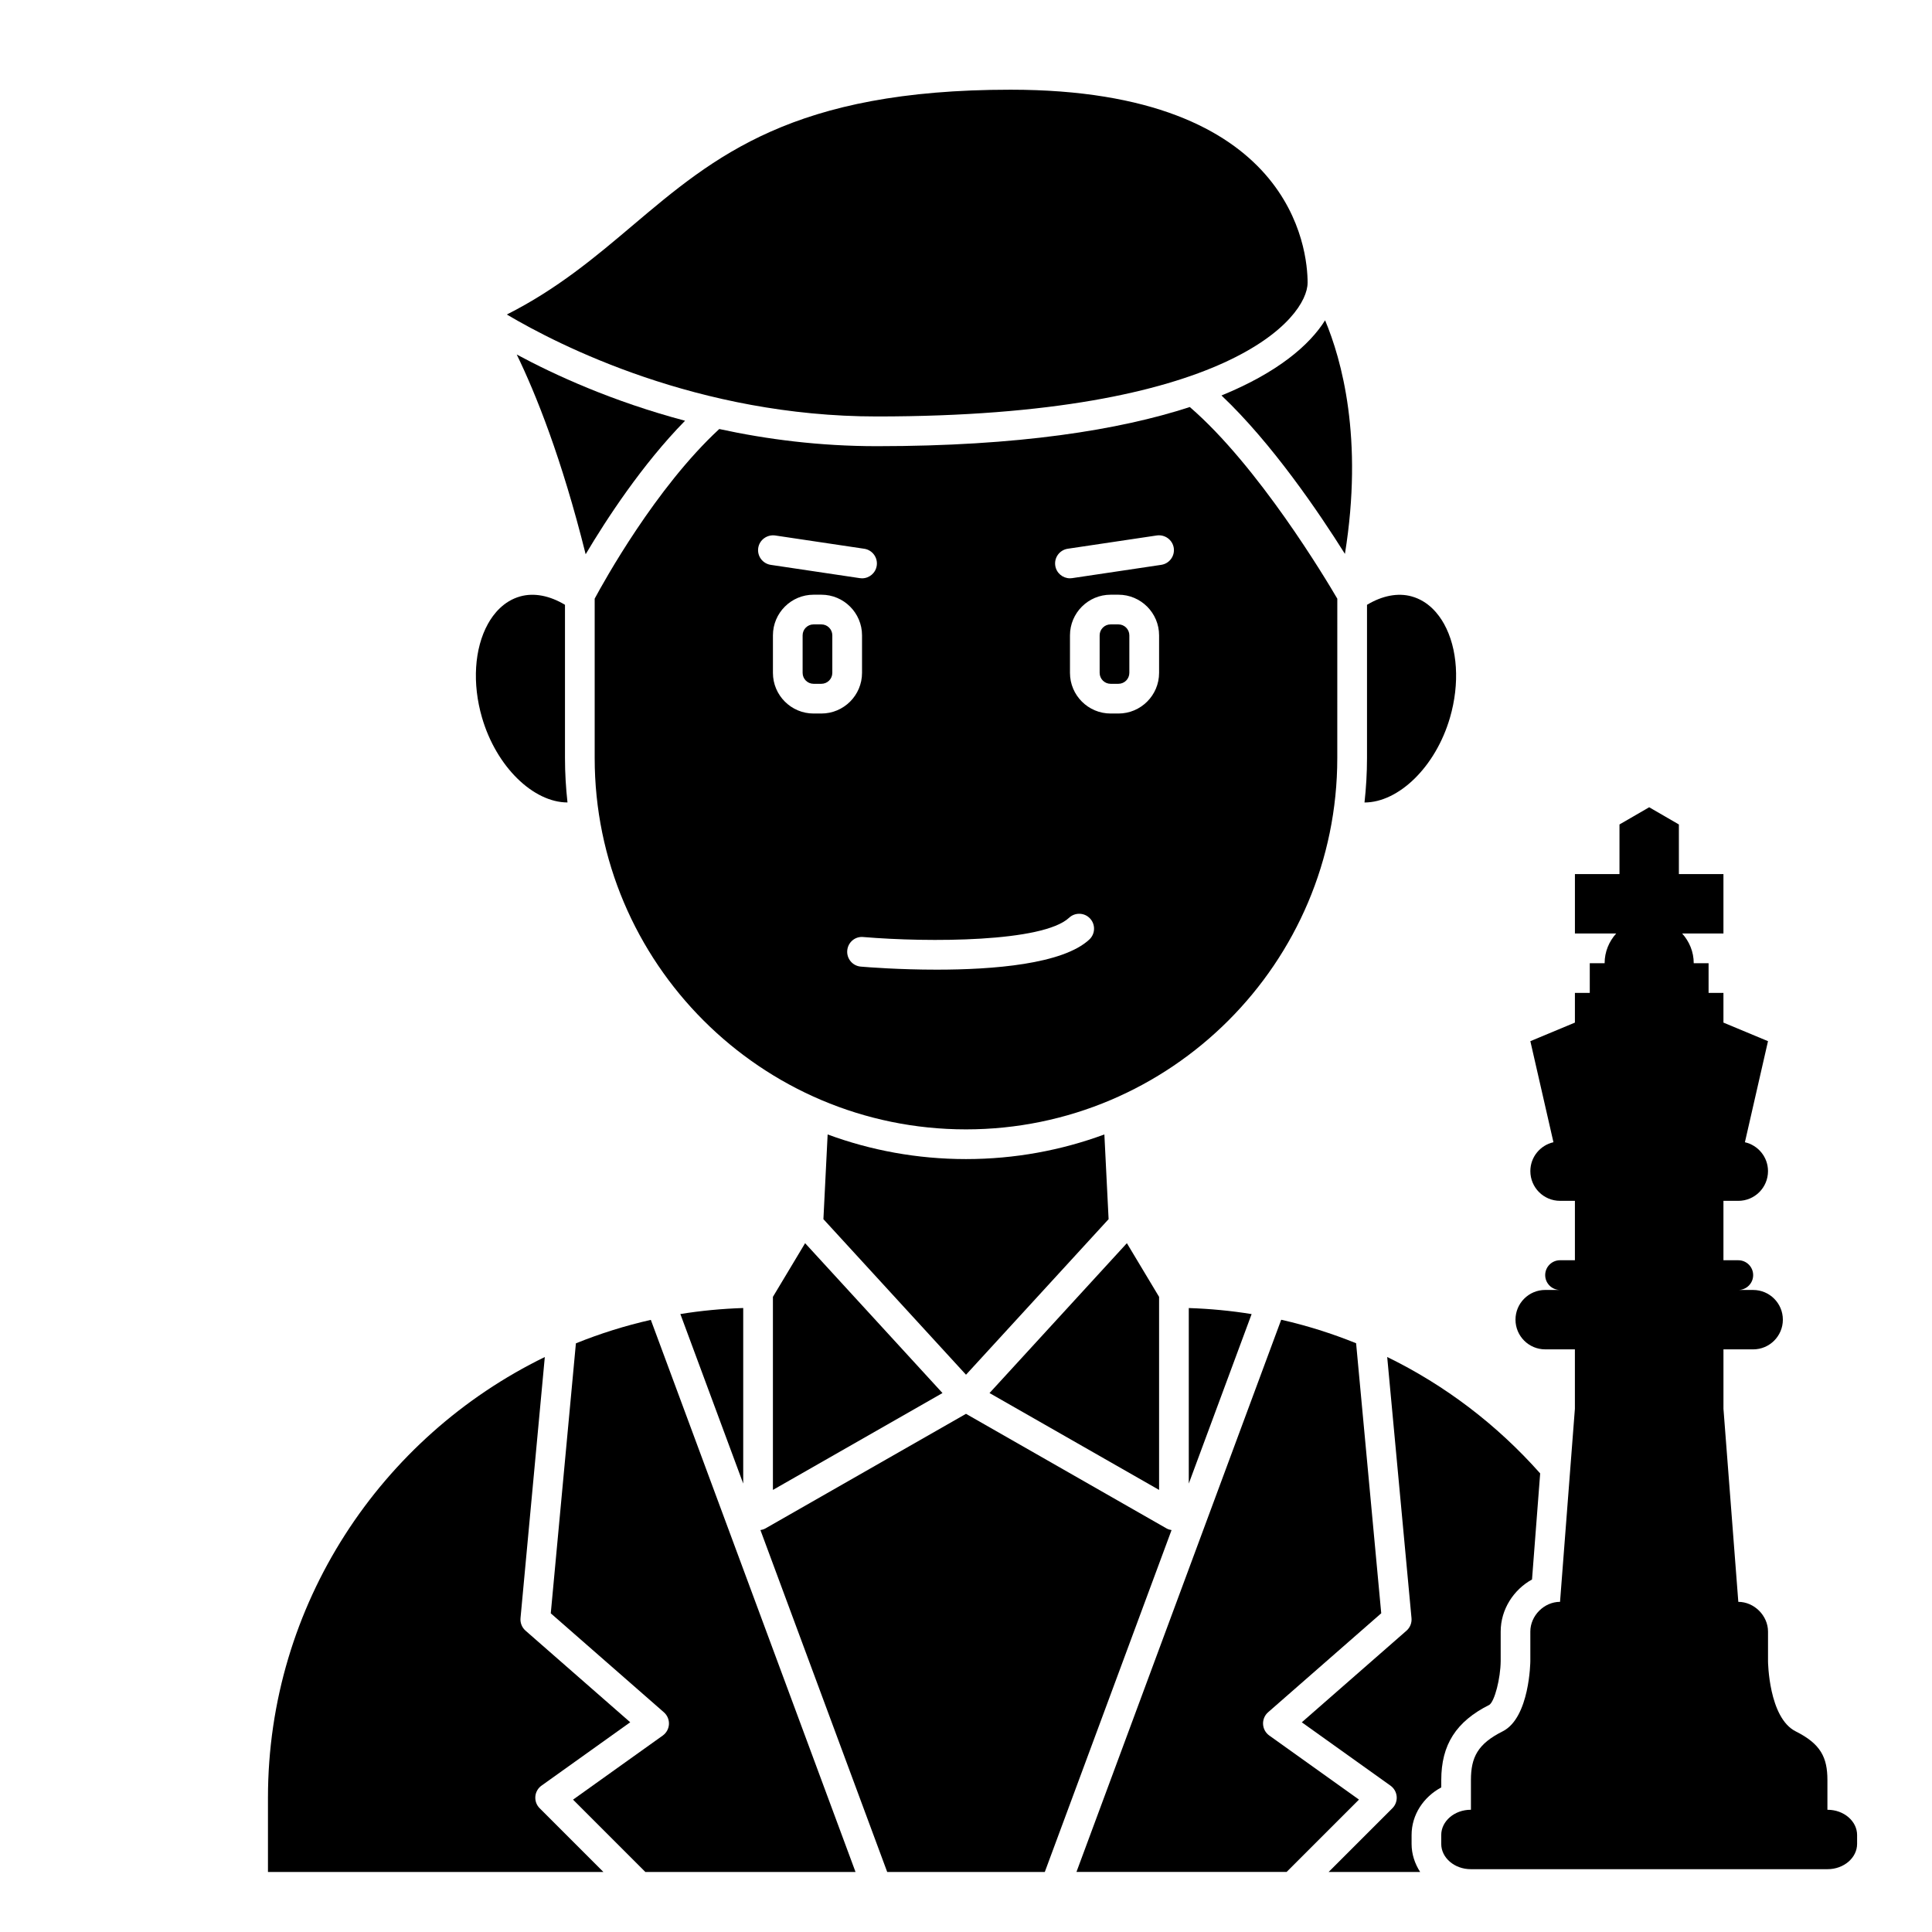
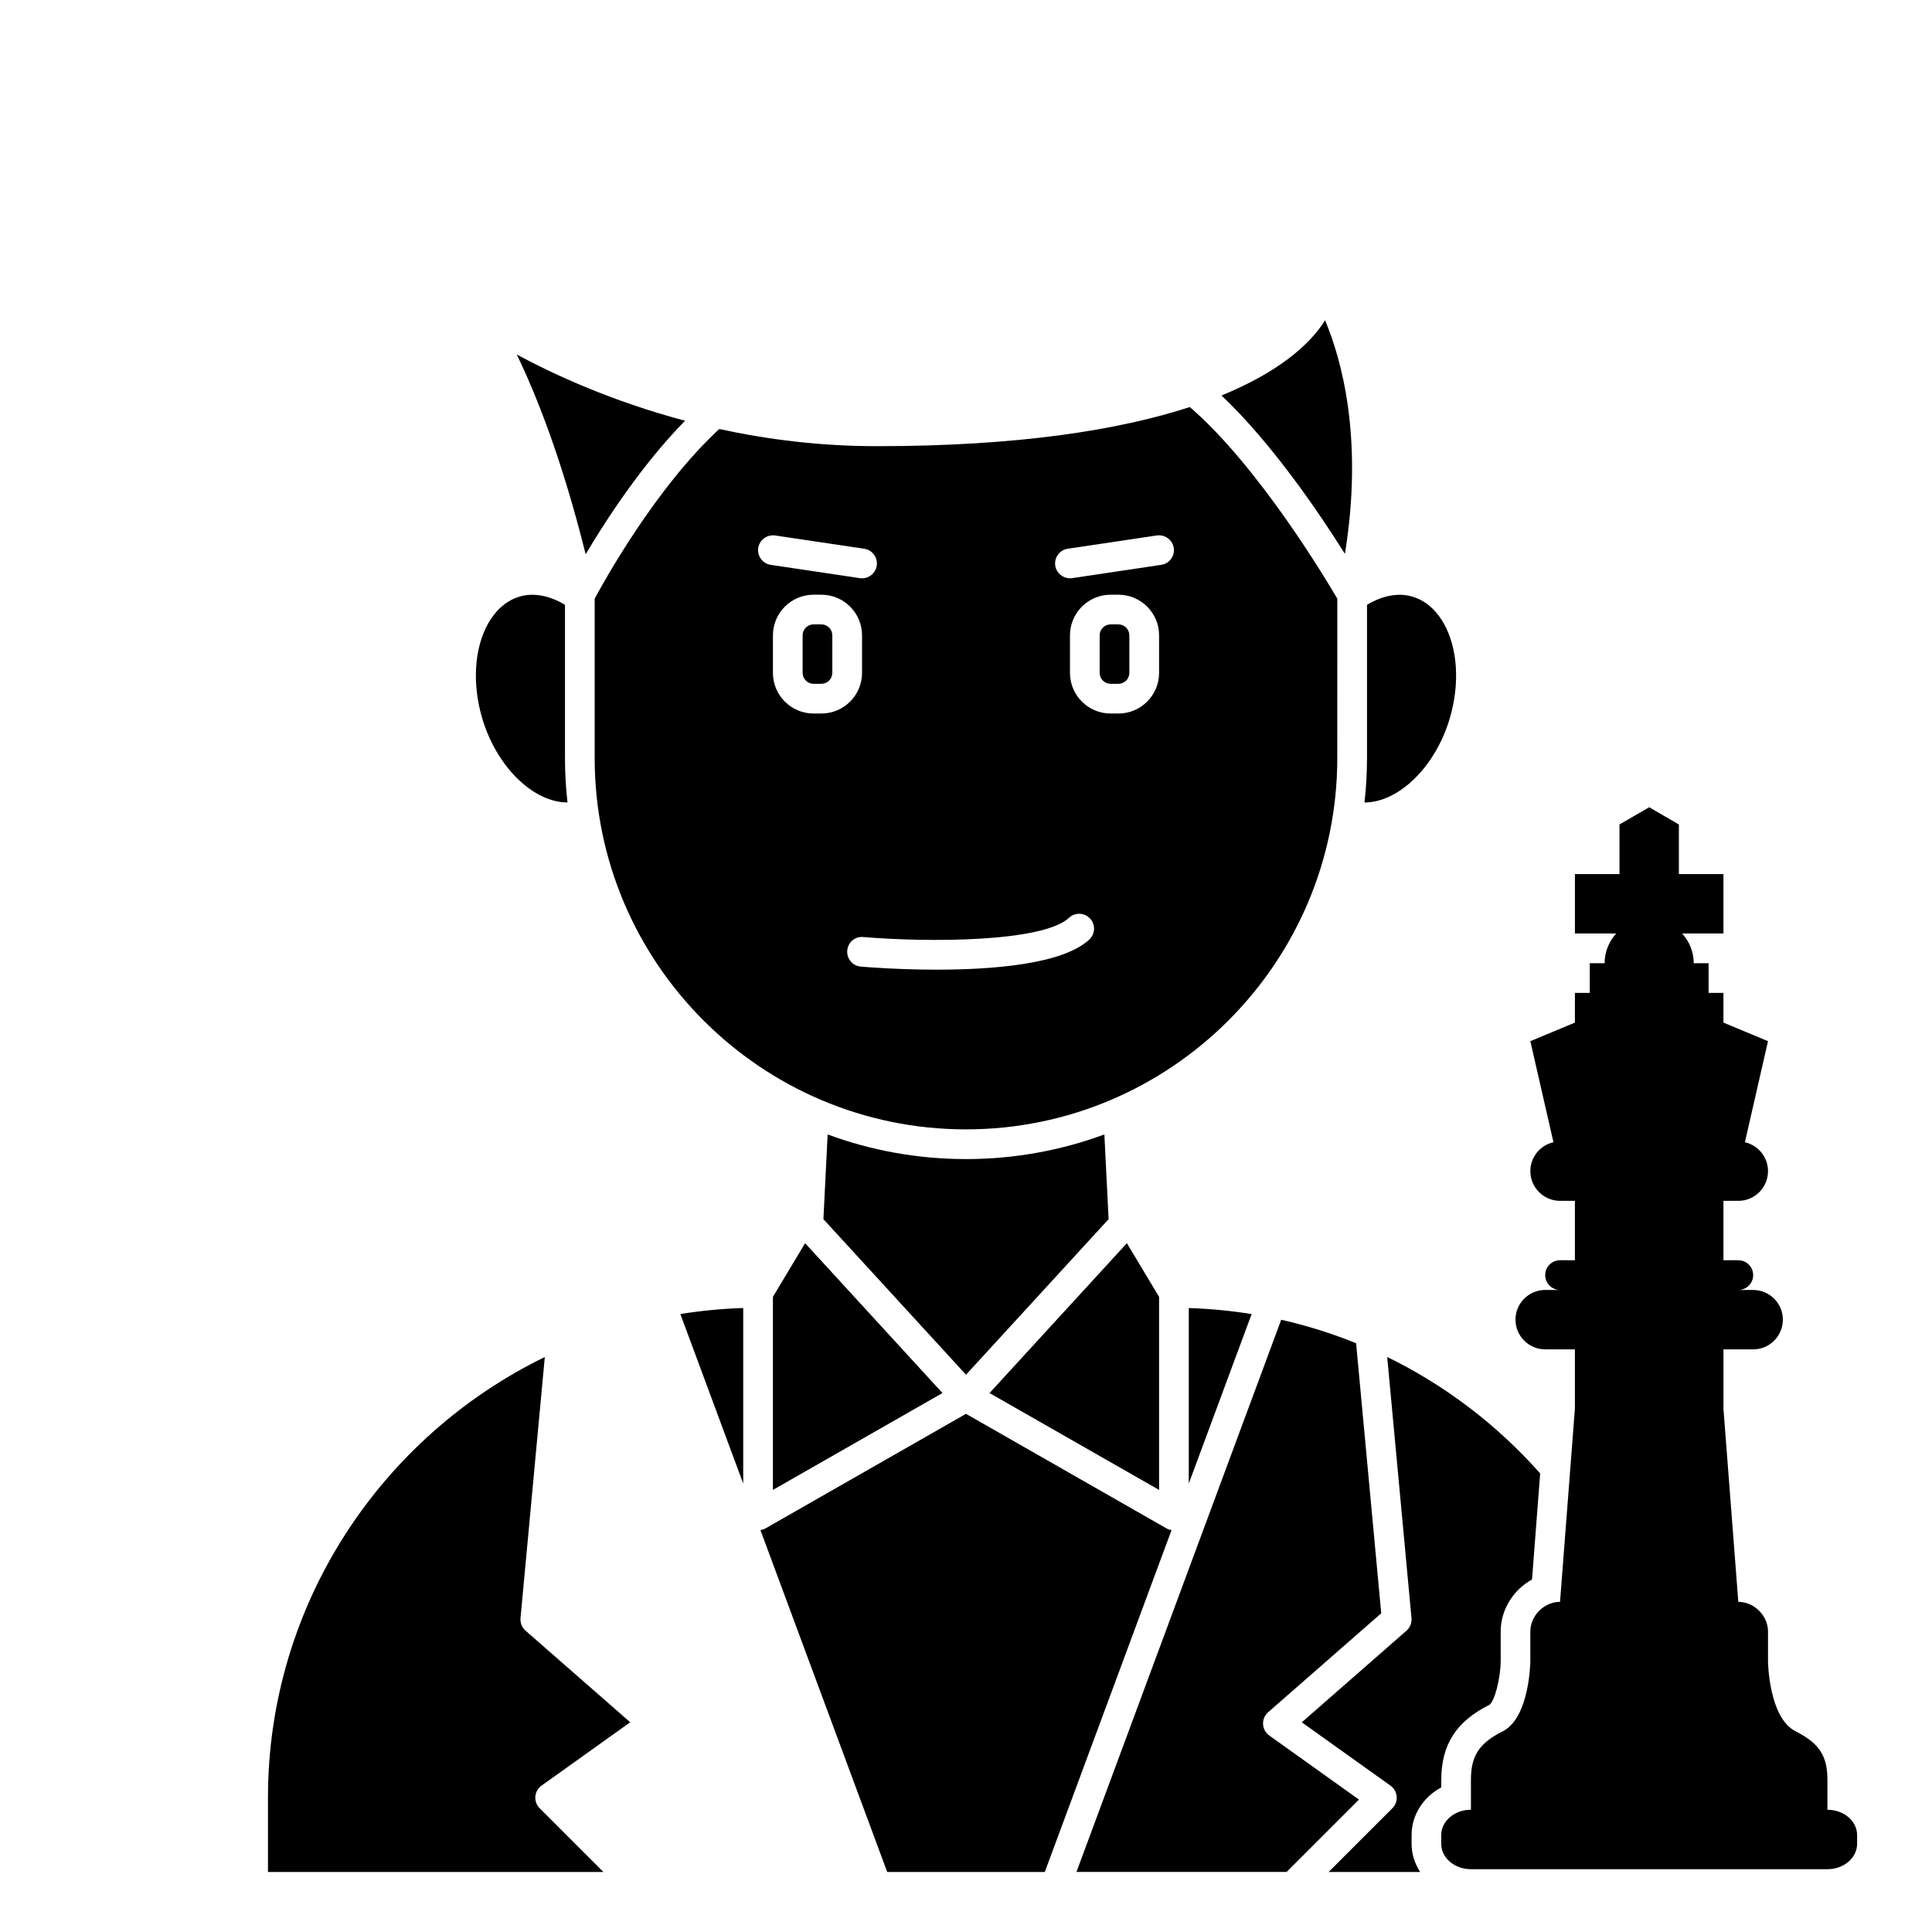
<svg xmlns="http://www.w3.org/2000/svg" fill="#000000" width="800px" height="800px" version="1.1" viewBox="144 144 512 512">
  <g>
    <path d="m459.04 537.16 16.652-44.914c-5.473-0.891-11.031-1.414-16.652-1.602z" />
    <path d="m437.79 467.09-1.121-22.449c-11.438 4.219-23.785 6.527-36.668 6.527s-25.234-2.305-36.668-6.527l-1.121 22.449 37.789 41.227z" />
    <path d="m348.83 487.68v51.164l44.938-25.672-36.406-39.715z" />
    <path d="m498.4 302.66c-3.086-5.289-20.965-35.172-39.09-50.793-18.723 6.098-45.453 10.375-82.926 10.375-15.129 0-29.152-1.801-41.77-4.547-16.84 15.551-30.617 40.484-33.016 44.953v42.25c0 54.258 44.141 98.398 98.398 98.398 54.258 0 98.398-44.141 98.398-98.398zm-153.46-13.445c0.324-2.148 2.34-3.598 4.477-3.312l23.617 3.523c2.148 0.324 3.633 2.328 3.312 4.477-0.293 1.953-1.973 3.356-3.891 3.356-0.191 0-0.391-0.016-0.586-0.043l-23.617-3.523c-2.152-0.328-3.633-2.332-3.312-4.477zm14.664 43.875c-5.938 0-10.77-4.832-10.77-10.77v-9.945c0-5.941 4.832-10.773 10.77-10.773h2.07c5.941 0 10.773 4.832 10.773 10.77v9.945c0 5.941-4.832 10.773-10.773 10.773zm73.078 59.891c-7.043 6.566-25.617 7.988-40.434 7.988-9.91 0-18.137-0.637-20.129-0.809-2.164-0.18-3.769-2.082-3.594-4.25 0.18-2.164 2.047-3.805 4.254-3.59 17.395 1.465 47.59 1.371 54.535-5.102 1.586-1.484 4.082-1.398 5.562 0.195s1.395 4.086-0.195 5.566zm18.488-70.66c0 5.938-4.836 10.77-10.773 10.77h-2.07c-5.941 0-10.773-4.832-10.773-10.77v-9.945c0-5.941 4.832-10.773 10.773-10.773h2.07c5.938 0 10.773 4.832 10.773 10.77zm0.578-28.633-23.617 3.523c-0.195 0.027-0.395 0.043-0.586 0.043-1.918 0-3.598-1.402-3.891-3.356-0.32-2.148 1.16-4.152 3.312-4.477l23.617-3.523c2.133-0.293 4.152 1.164 4.477 3.312 0.32 2.148-1.16 4.152-3.312 4.477z" />
    <path d="m451.17 487.68-8.535-14.223-36.402 39.715 44.938 25.672z" />
    <path d="m528.26 334.18c2.629-9.043 2.043-18.324-1.574-24.844-1.465-2.633-4.133-6.031-8.551-7.273-3.707-1.039-7.856-0.188-11.863 2.219v40.617c0 3.981-0.238 7.902-0.664 11.77 9.023-0.004 18.848-9.41 22.652-22.488z" />
    <path d="m440.39 309.47h-2.07c-1.598 0-2.902 1.301-2.902 2.898v9.945c0 1.602 1.305 2.902 2.902 2.902h2.07c1.598 0 2.898-1.301 2.898-2.898v-9.945c0-1.602-1.301-2.902-2.898-2.902z" />
    <path d="m500.42 290.79c4.953-30.688-0.895-51.523-5.258-61.906-4.133 6.606-12.613 13.859-27.457 19.922 13.402 12.668 25.898 31.121 32.715 41.984z" />
    <path d="m361.67 309.47h-2.07c-1.598 0-2.898 1.301-2.898 2.898v9.945c0 1.602 1.301 2.902 2.898 2.902h2.07c1.602 0 2.902-1.301 2.902-2.898v-9.945c0-1.602-1.301-2.902-2.902-2.902z" />
    <path d="m280.94 237.95c5.074 10.453 11.914 27.457 18.266 52.93 5.469-9.207 14.965-23.789 26.34-35.379-19.258-5.113-34.59-12.152-44.605-17.551z" />
    <path d="m453.15 549.05-53.152-30.371-53.152 30.371c-0.414 0.234-0.867 0.363-1.324 0.438l33.598 90.609h41.758l33.594-90.609c-0.457-0.074-0.91-0.199-1.32-0.438z" />
-     <path d="m296.62 500-6.66 71.547 29.977 26.227c0.906 0.793 1.398 1.957 1.34 3.156-0.059 1.203-0.664 2.309-1.645 3.012l-23.77 16.98 19.172 19.176h55.691l-54.25-146.32c-6.836 1.551-13.469 3.637-19.855 6.219z" />
    <path d="m480.37 603.93c-0.98-0.699-1.586-1.805-1.645-3.012-0.059-1.199 0.434-2.367 1.34-3.156l29.977-26.227-6.66-71.562c-6.422-2.594-13.051-4.688-19.848-6.227l-54.262 146.34h55.691l19.176-19.176z" />
    <path d="m340.96 537.16v-46.523c-5.648 0.188-11.211 0.711-16.656 1.598z" />
-     <path d="m490.53 218.94c0-8.547-3.793-51.168-78.719-51.168-57.609 0-78.324 17.512-100.25 36.051-9.762 8.254-19.809 16.746-33.246 23.527 13.832 8.195 50.754 27.016 98.07 27.016 93.172 0 114.14-26.234 114.14-35.426z" />
    <path d="m294.39 356.66c-0.426-3.867-0.664-7.789-0.664-11.77v-40.613c-4.012-2.406-8.164-3.258-11.863-2.223-4.422 1.238-7.09 4.641-8.551 7.273-3.617 6.519-4.203 15.809-1.574 24.844 3.809 13.082 13.629 22.48 22.652 22.488z" />
    <path d="m285.87 620.09c0.094-1.152 0.691-2.207 1.637-2.879l23.508-16.793-27.746-24.277c-0.949-0.836-1.445-2.07-1.328-3.328l6.438-69.188c-43.383 21.129-73.367 65.578-73.367 116.79v19.68h88.898l-16.898-16.898c-0.82-0.816-1.234-1.949-1.141-3.102z" />
    <path d="m628.34 623.61h-0.055v-7.871c0-6.023-1.793-9.594-8.402-12.906-7.199-3.609-7.34-18.582-7.34-18.582v-7.871c0-4.211-3.66-7.871-7.871-7.871l-3.938-51.168v-15.742h7.871c4.344 0 7.871-3.527 7.871-7.871s-3.527-7.871-7.871-7.871h-3.938c2.172 0 3.938-1.758 3.938-3.938 0-2.176-1.762-3.938-3.938-3.938h-3.938v-15.742h3.938c4.348 0 7.871-3.523 7.871-7.871 0-3.742-2.617-6.863-6.121-7.66l6.121-26.785-11.809-4.922v-7.871h-3.938v-7.871h-3.938c0-3.039-1.18-5.777-3.066-7.871h10.941v-15.742h-11.809v-13.152l-7.871-4.559-7.871 4.559v13.152h-11.809v15.742h10.938c-1.887 2.094-3.066 4.832-3.066 7.871h-3.938v7.871h-3.938v7.871l-11.809 4.922 6.121 26.781c-3.504 0.801-6.121 3.918-6.121 7.66 0 4.348 3.523 7.871 7.871 7.871h3.938v15.742h-3.938c-2.172 0-3.938 1.758-3.938 3.938 0 2.176 1.762 3.938 3.938 3.938h-3.938c-4.344 0-7.871 3.527-7.871 7.871s3.527 7.871 7.871 7.871h7.871v15.742l-3.938 51.168c-4.211 0-7.871 3.66-7.871 7.871v7.871s-0.141 14.973-7.34 18.582c-6.609 3.312-8.402 6.883-8.402 12.906v7.871h-0.055c-4.297 0-7.816 3.016-7.816 6.699v2.348c0 3.684 3.519 6.699 7.816 6.699h94.578c4.297 0 7.816-3.016 7.816-6.699v-2.348c0.004-3.68-3.516-6.695-7.812-6.695z" />
    <path d="m525.95 617.68v-1.941c0-9.371 3.934-15.523 12.75-19.945 1.395-0.965 2.953-6.949 2.996-11.613v-7.797c0-5.863 3.406-11.102 8.305-13.809l2.16-28.109c-11.551-13.02-25.332-23.434-40.539-30.848l6.441 69.203c0.117 1.254-0.379 2.496-1.328 3.328l-27.746 24.277 23.508 16.793c0.941 0.672 1.539 1.723 1.637 2.879 0.098 1.152-0.324 2.285-1.141 3.106l-16.898 16.891h24.262c-1.414-2.184-2.273-4.711-2.273-7.441v-2.348c-0.004-5.387 3.168-10.109 7.867-12.625z" />
  </g>
</svg>